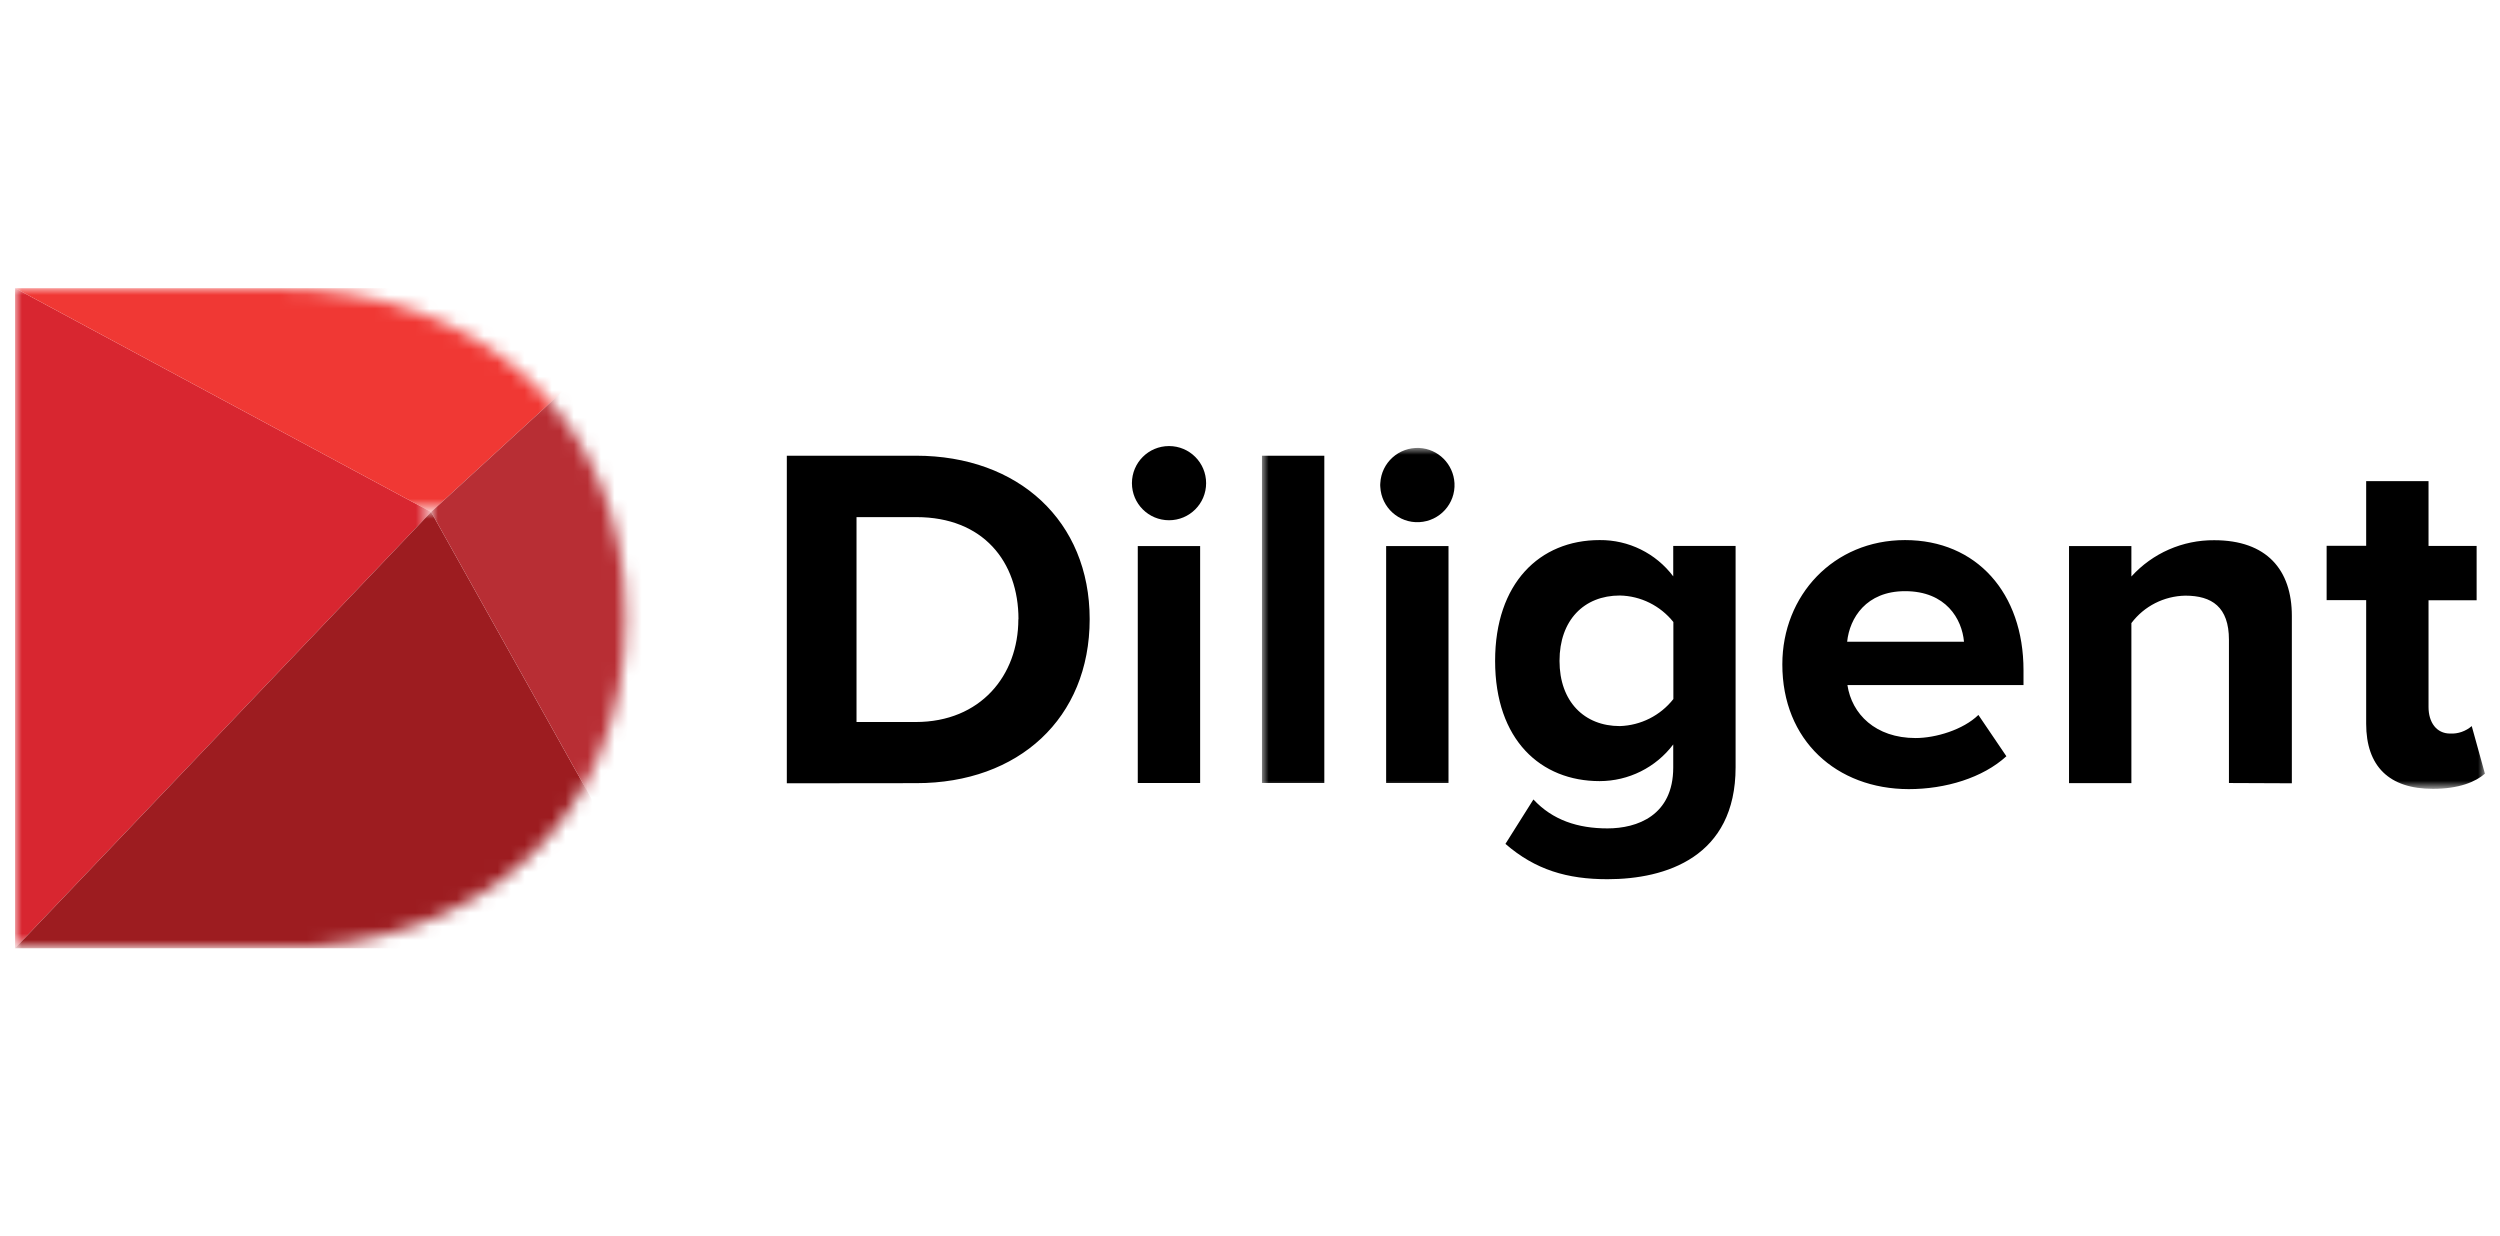
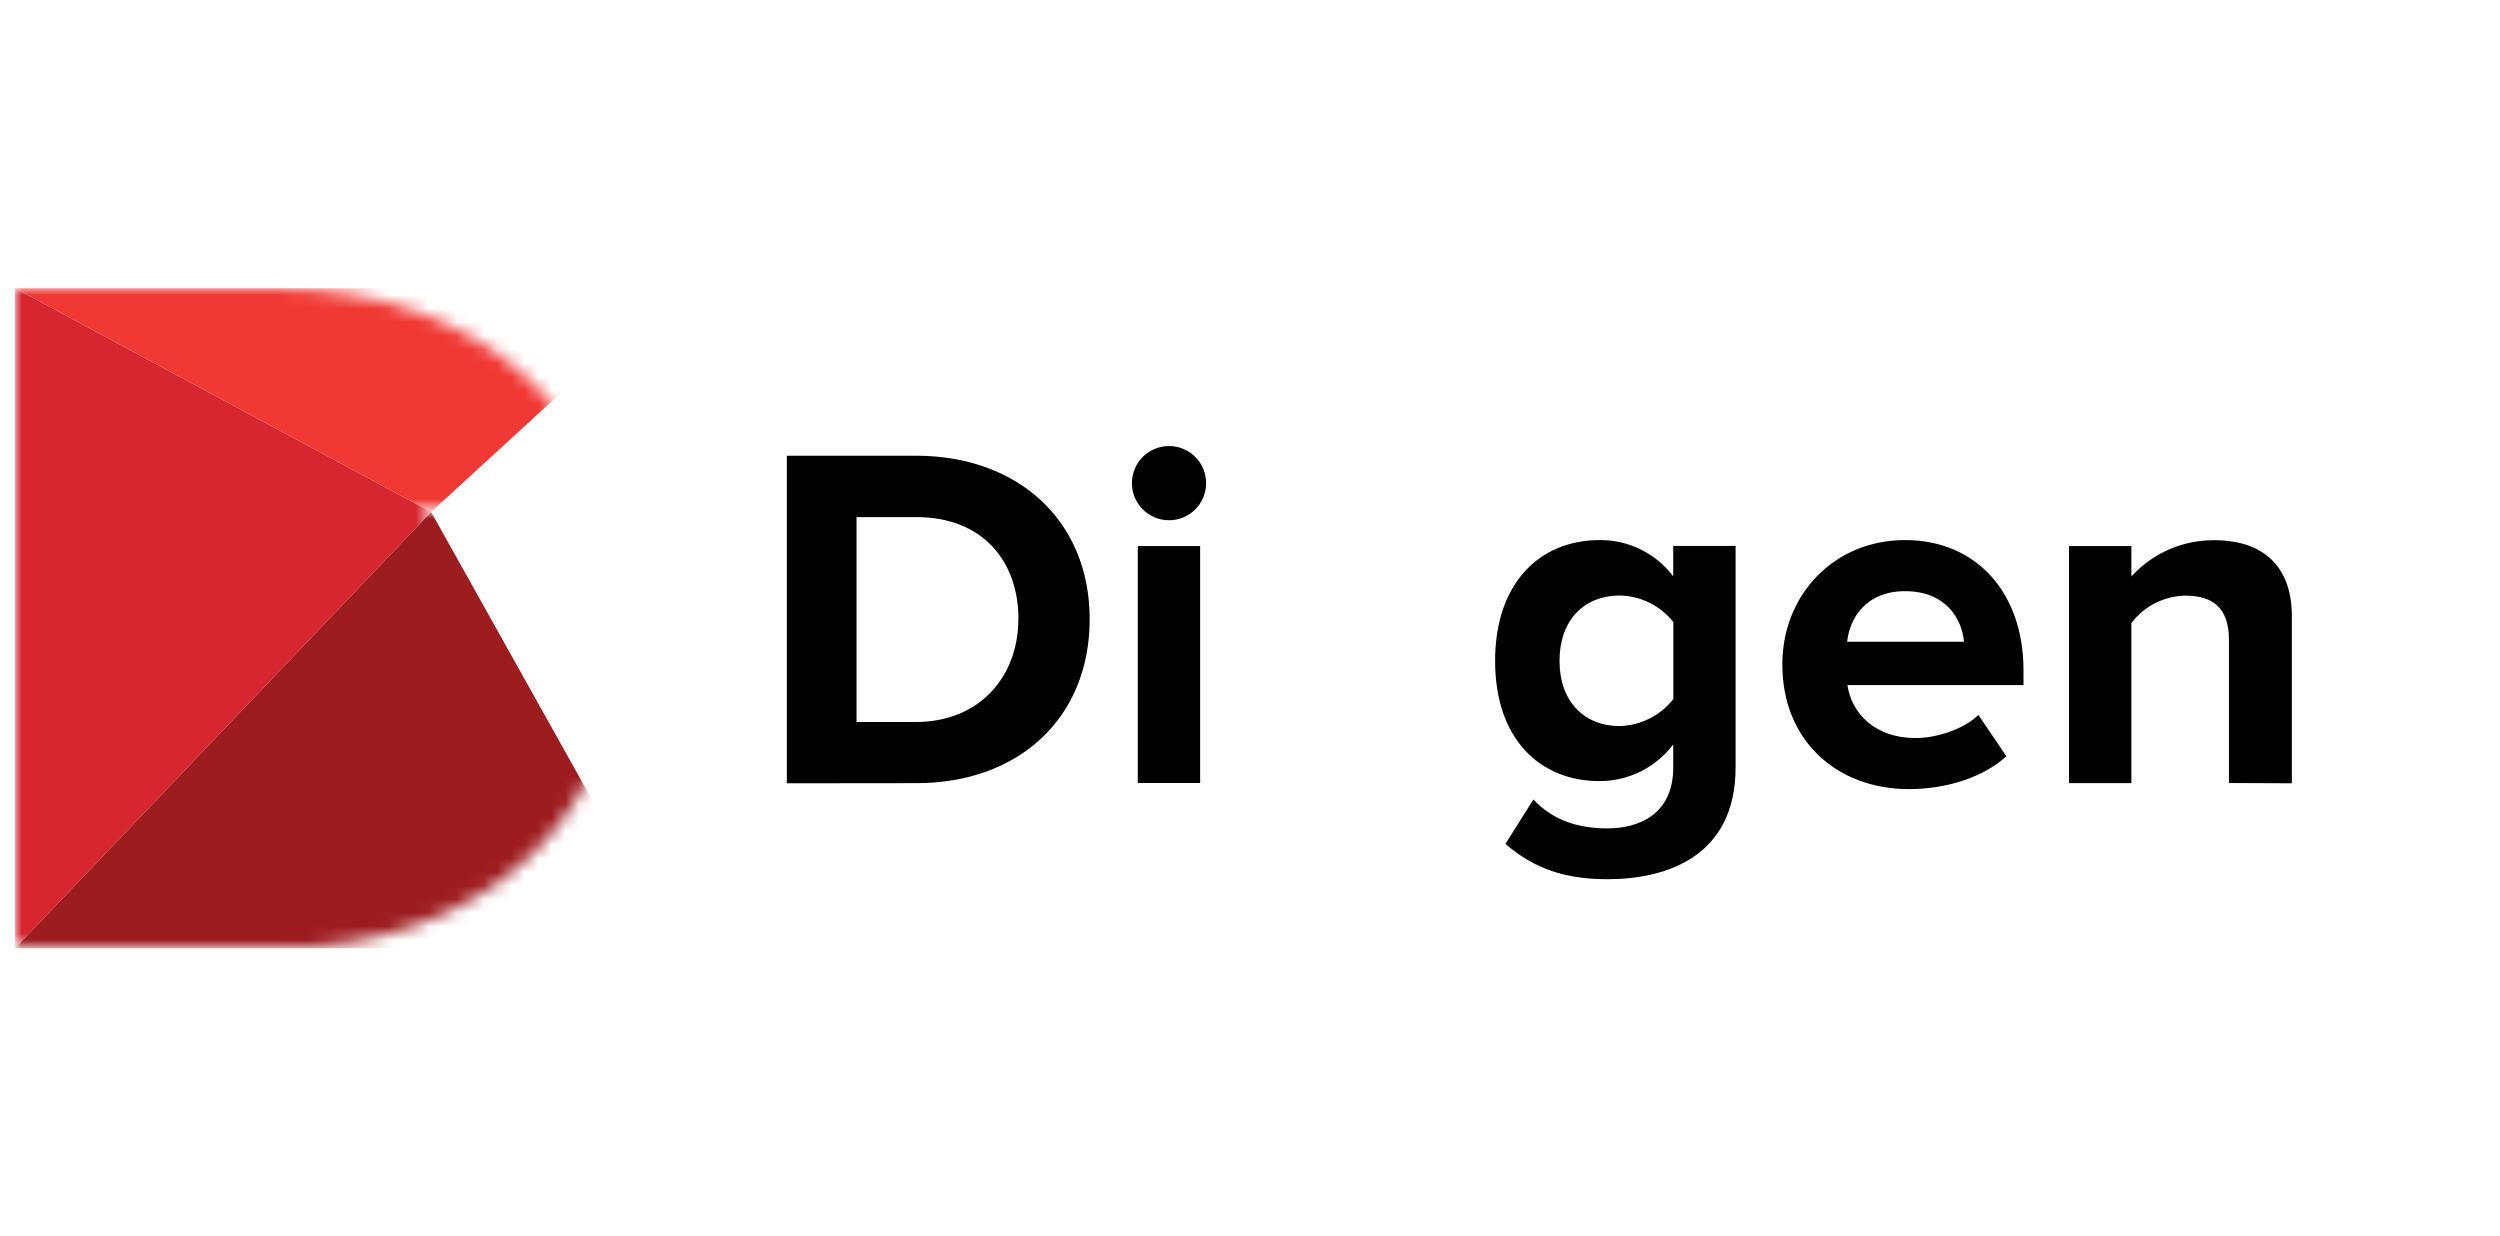
<svg xmlns="http://www.w3.org/2000/svg" version="1.1" id="Layer_1" x="0px" y="0px" viewBox="0 0 184 91" style="enable-background:new 0 0 184 91;" xml:space="preserve">
  <style type="text/css">
	.st0{fill-rule:evenodd;clip-rule:evenodd;}
	.st1{filter:url(#Adobe_OpacityMaskFilter);}
	.st2{fill-rule:evenodd;clip-rule:evenodd;fill:#FFFFFF;}
	.st3{mask:url(#yv72z0pbxb_2_);fill-rule:evenodd;clip-rule:evenodd;}
	.st4{filter:url(#Adobe_OpacityMaskFilter_1_);}
	.st5{mask:url(#r5i29t7chd_2_);fill-rule:evenodd;clip-rule:evenodd;fill:#D82630;}
	.st6{filter:url(#Adobe_OpacityMaskFilter_2_);}
	.st7{mask:url(#_x31_7h5q6auhf_2_);fill-rule:evenodd;clip-rule:evenodd;fill:#F03834;}
	.st8{filter:url(#Adobe_OpacityMaskFilter_3_);}
	.st9{mask:url(#zi4slk3d6h_2_);fill-rule:evenodd;clip-rule:evenodd;fill:#9D1C20;}
	.st10{filter:url(#Adobe_OpacityMaskFilter_4_);}
	.st11{mask:url(#_x32_97h7ekzfj_2_);fill-rule:evenodd;clip-rule:evenodd;fill:#B82E34;}
</style>
  <g>
    <g>
      <g>
        <path class="st0" d="M110.8,62.11l2.06-3.27c1.41,1.52,3.27,2.13,5.45,2.13s4.84-0.94,4.84-4.48v-1.7     c-1.28,1.7-3.29,2.7-5.42,2.7c-4.33,0-7.69-3.03-7.69-8.85c0-5.71,3.27-8.89,7.69-8.89c2.13-0.02,4.14,0.97,5.42,2.67v-2.24h4.59     v16.29c0,6.61-5.13,8.24-9.43,8.24c-2.96,0-5.31-0.69-7.51-2.6 M123.16,51.45v-5.67c-0.96-1.2-2.4-1.92-3.94-1.95     c-2.64,0-4.44,1.82-4.44,4.81s1.82,4.8,4.44,4.8C120.76,53.39,122.2,52.67,123.16,51.45 M131.18,48.89     c0-5.06,3.76-9.14,9.03-9.14s8.72,3.9,8.72,9.58v1.09h-12.96c0.32,2.13,2.06,3.9,5.02,3.9c1.48,0,3.5-0.61,4.62-1.7l2.06,3.04     c-1.74,1.59-4.48,2.42-7.19,2.42C135.18,58.07,131.17,54.5,131.18,48.89 M140.21,43.51c-2.86,0-4.08,1.98-4.26,3.72h8.6     C144.4,45.57,143.24,43.51,140.21,43.51 M164.05,57.63V47.09c0-2.42-1.26-3.25-3.21-3.25c-1.57,0.03-3.03,0.77-3.97,2.02v11.78     h-4.59V40.19h4.59v2.24c1.56-1.72,3.78-2.69,6.1-2.67c3.86,0,5.71,2.18,5.71,5.57v12.32L164.05,57.63L164.05,57.63z M57.91,57.65     V33.54h9.5c7.55,0,12.79,4.81,12.79,12.03c0,7.3-5.24,12.07-12.75,12.07L57.91,57.65L57.91,57.65z M74.96,45.57     c0-4.23-2.6-7.51-7.51-7.51h-4.41v15.08h4.36c4.77,0,7.55-3.43,7.55-7.55L74.96,45.57L74.96,45.57z M83.31,35.56     c0-1.51,1.22-2.73,2.73-2.73s2.73,1.22,2.73,2.73s-1.22,2.73-2.73,2.73S83.31,37.07,83.31,35.56z M83.74,57.63h4.59V40.19h-4.59     V57.63z" />
        <defs>
          <filter id="Adobe_OpacityMaskFilter" filterUnits="userSpaceOnUse" x="92.88" y="32.97" width="90.01" height="25.1">
            <feColorMatrix type="matrix" values="1 0 0 0 0  0 1 0 0 0  0 0 1 0 0  0 0 0 1 0" />
          </filter>
        </defs>
        <mask maskUnits="userSpaceOnUse" x="92.88" y="32.97" width="90.01" height="25.1" id="yv72z0pbxb_2_">
          <g class="st1">
-             <path id="e8luhbh15a_2_" class="st2" d="M1.11,69.79h181.78V21.21H1.11V69.79z" />
+             <path id="e8luhbh15a_2_" class="st2" d="M1.11,69.79h181.78V21.21H1.11z" />
          </g>
        </mask>
-         <path class="st3" d="M92.88,57.63h4.59V33.54h-4.59V57.63z M101.59,35.56c0.08-1.51,1.36-2.66,2.87-2.59     c1.4,0.07,2.51,1.19,2.59,2.59c0.08,1.51-1.08,2.79-2.59,2.87c-1.51,0.08-2.79-1.08-2.87-2.59     C101.58,35.75,101.58,35.65,101.59,35.56z M102.02,57.63h4.59V40.19h-4.59V57.63z M174.15,53.26v-9.09h-2.91v-4h2.91v-4.76h4.59     v4.77h3.54v4h-3.54v7.86c0,1.12,0.58,1.95,1.59,1.95c0.58,0.03,1.15-0.17,1.59-0.55l0.97,3.5c-0.69,0.61-1.92,1.12-3.83,1.12     c-3.22,0-4.91-1.66-4.91-4.8" />
      </g>
      <g>
        <g>
          <defs>
            <filter id="Adobe_OpacityMaskFilter_1_" filterUnits="userSpaceOnUse" x="1.11" y="21.21" width="30.62" height="48.58">
              <feColorMatrix type="matrix" values="1 0 0 0 0  0 1 0 0 0  0 0 1 0 0  0 0 0 1 0" />
            </filter>
          </defs>
          <mask maskUnits="userSpaceOnUse" x="1.11" y="21.21" width="30.62" height="48.58" id="r5i29t7chd_2_">
            <g class="st4">
              <path id="_x32_9h9sx7cuc_2_" class="st2" d="M1.11,21.21v48.58h19.23c15.15,0,25.71-9.62,25.71-24.33        c0-14.57-10.56-24.25-25.78-24.25H1.11z" />
            </g>
          </mask>
          <path class="st5" d="M1.11,21.21l30.62,16.47L1.11,69.79V21.21z" />
        </g>
        <g>
          <defs>
            <filter id="Adobe_OpacityMaskFilter_2_" filterUnits="userSpaceOnUse" x="1.11" y="21.21" width="48.58" height="16.47">
              <feColorMatrix type="matrix" values="1 0 0 0 0  0 1 0 0 0  0 0 1 0 0  0 0 0 1 0" />
            </filter>
          </defs>
          <mask maskUnits="userSpaceOnUse" x="1.11" y="21.21" width="48.58" height="16.47" id="_x31_7h5q6auhf_2_">
            <g class="st6">
              <path id="_x35_qppr6zc9e_2_" class="st2" d="M1.11,21.21v48.58h19.23c15.15,0,25.71-9.62,25.71-24.33        c0-14.57-10.56-24.25-25.78-24.25H1.11z" />
            </g>
          </mask>
          <path class="st7" d="M49.69,21.21L31.73,37.68L1.11,21.21H49.69z" />
        </g>
        <g>
          <defs>
            <filter id="Adobe_OpacityMaskFilter_3_" filterUnits="userSpaceOnUse" x="1.11" y="37.68" width="48.58" height="32.11">
              <feColorMatrix type="matrix" values="1 0 0 0 0  0 1 0 0 0  0 0 1 0 0  0 0 0 1 0" />
            </filter>
          </defs>
          <mask maskUnits="userSpaceOnUse" x="1.11" y="37.68" width="48.58" height="32.11" id="zi4slk3d6h_2_">
            <g class="st8">
              <path id="ejc9u5vjeg_2_" class="st2" d="M1.11,21.21v48.58h19.23c15.15,0,25.71-9.62,25.71-24.33        c0-14.57-10.56-24.25-25.78-24.25H1.11z" />
            </g>
          </mask>
          <path class="st9" d="M31.73,37.68l17.96,32.11H1.11L31.73,37.68z" />
        </g>
        <g>
          <defs>
            <filter id="Adobe_OpacityMaskFilter_4_" filterUnits="userSpaceOnUse" x="31.73" y="21.21" width="17.96" height="48.58">
              <feColorMatrix type="matrix" values="1 0 0 0 0  0 1 0 0 0  0 0 1 0 0  0 0 0 1 0" />
            </filter>
          </defs>
          <mask maskUnits="userSpaceOnUse" x="31.73" y="21.21" width="17.96" height="48.58" id="_x32_97h7ekzfj_2_">
            <g class="st10">
-               <path id="fl4beafc3i_2_" class="st2" d="M1.11,21.21v48.58h19.23c15.15,0,25.71-9.62,25.71-24.33        c0-14.57-10.56-24.25-25.78-24.25H1.11z" />
-             </g>
+               </g>
          </mask>
          <path class="st11" d="M49.69,21.21L31.73,37.68l17.96,32.11V21.21z" />
        </g>
      </g>
    </g>
  </g>
</svg>